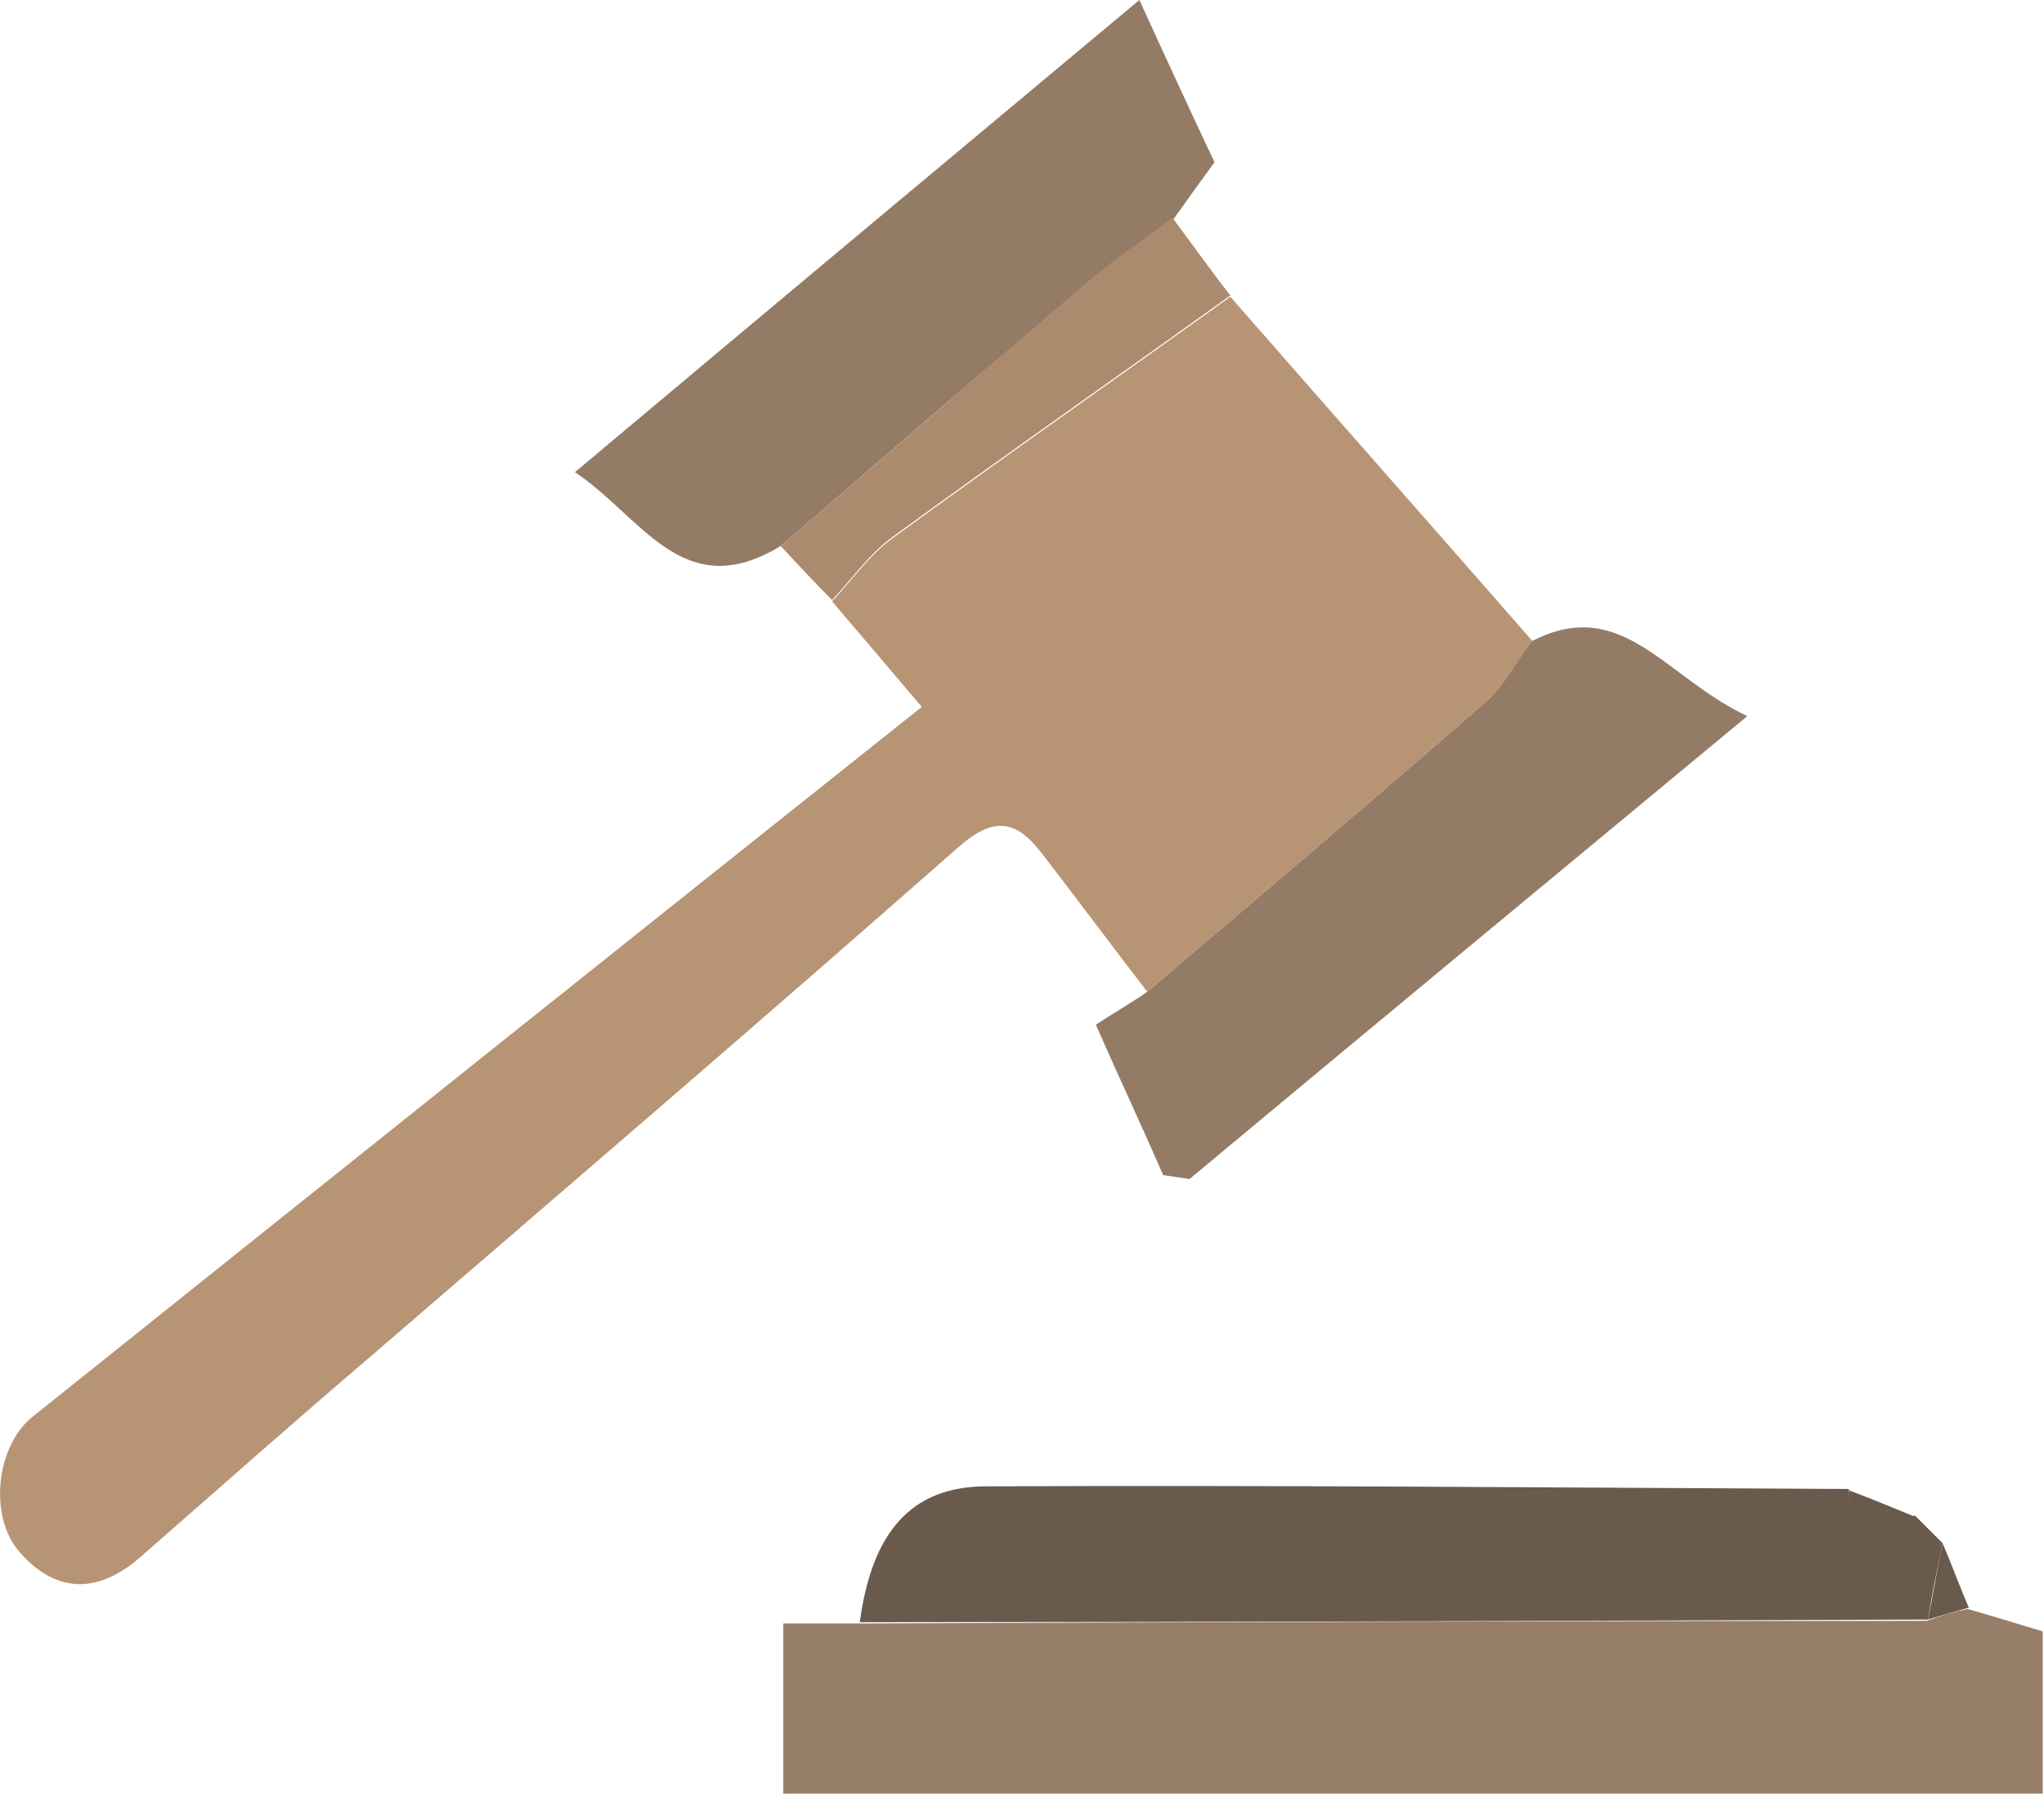
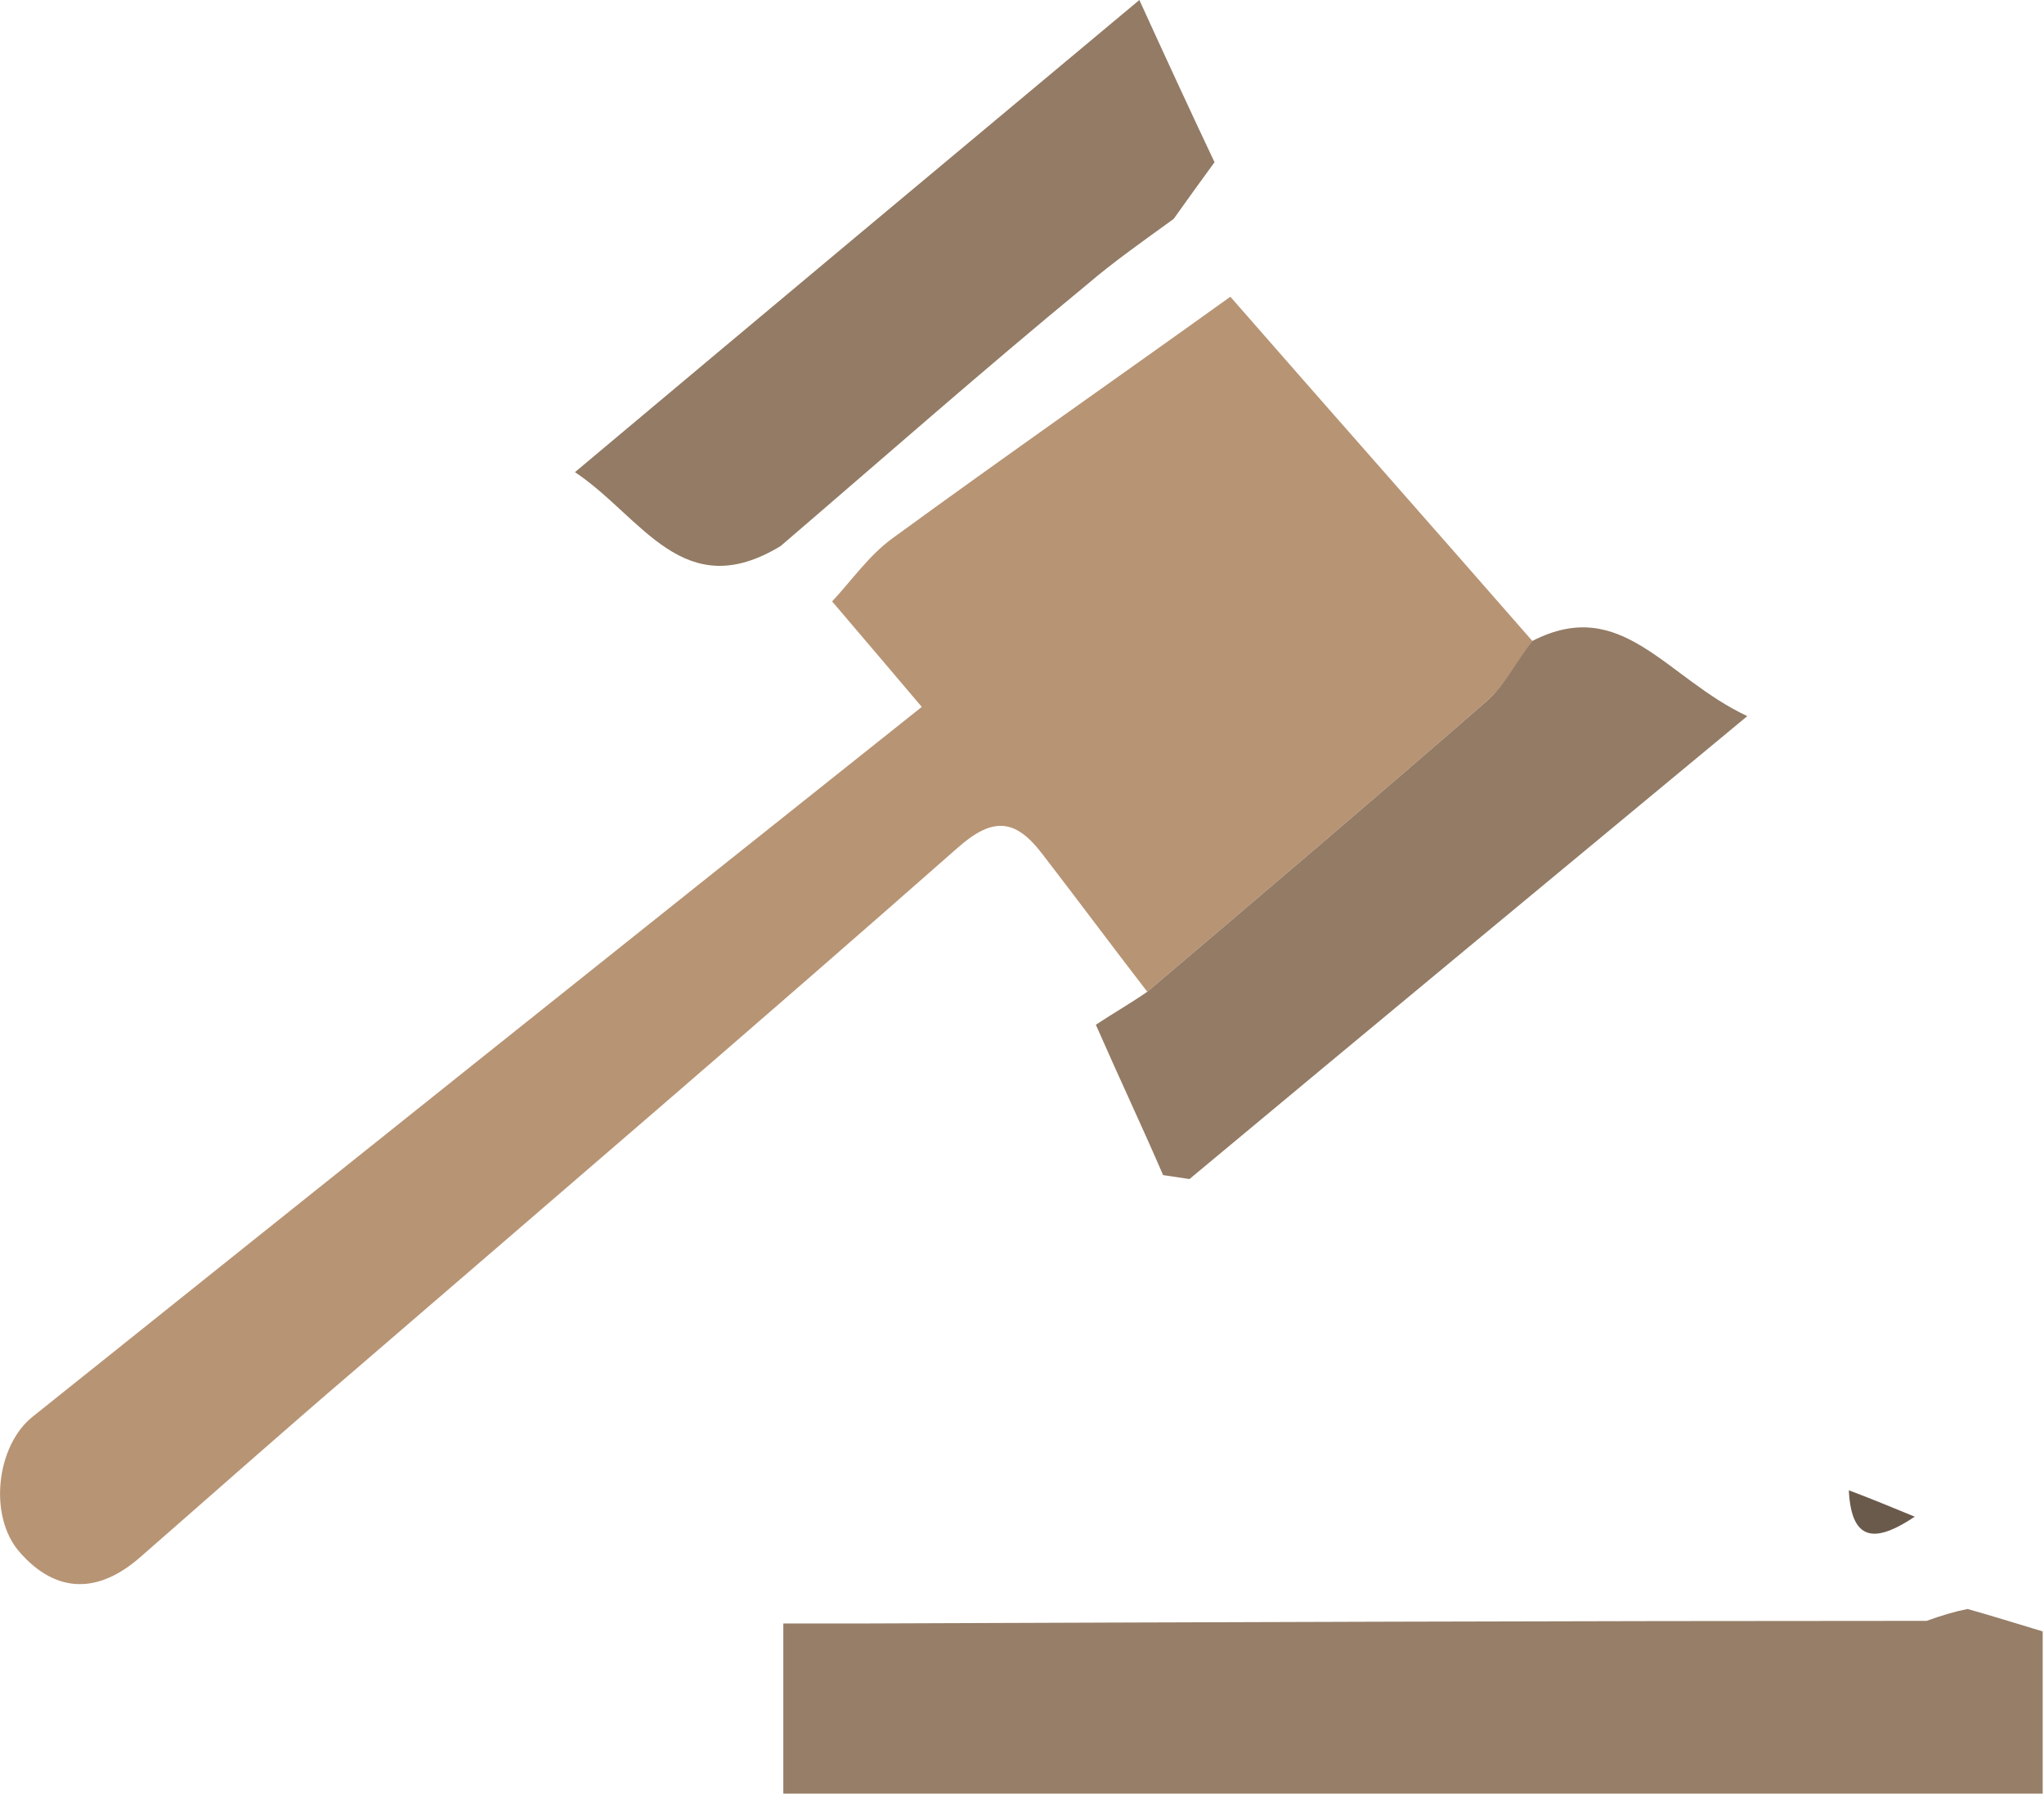
<svg xmlns="http://www.w3.org/2000/svg" version="1.1" id="Ebene_1" x="0px" y="0px" viewBox="0 0 155 136" style="enable-background:new 0 0 155 136;" xml:space="preserve">
  <style type="text/css">
	.st0{fill:#B79474;}
	.st1{fill:#967E68;}
	.st2{fill:#6A5A4C;}
	.st3{fill:#937B65;}
	.st4{fill:#AB8A6D;}
</style>
  <g>
    <g>
      <path class="st0" d="M93.3,22.5c7.6,8.7,15.3,17.4,22.9,26.1c-1.2,1.6-2.1,3.4-3.5,4.6c-8.5,7.4-17.1,14.7-25.7,22    c-2.7-3.5-5.3-7-8-10.5c-2-2.6-3.7-2.8-6.4-0.4C57.5,77.6,42.2,90.7,27,103.8c-5.5,4.7-10.9,9.5-16.4,14.3    c-3.1,2.7-6.3,2.8-9.1-0.4c-2.4-2.7-1.8-8.1,1-10.3C25,89.4,47.4,71.5,69.9,53.6c-2.2-2.6-4.5-5.3-6.8-8c1.5-1.6,2.8-3.5,4.6-4.8    C76.2,34.6,84.8,28.6,93.3,22.5z" />
      <path class="st1" d="M149.2,122c1.8,0.5,3.7,1.1,5.7,1.7c0,3.8,0,7.9,0,12.4c-31.9,0-63.5,0-95.5,0c0-4.2,0-8.3,0-13    c1.9,0,3.8,0,5.7,0c27-0.1,54-0.2,81-0.2C147.2,122.5,148.2,122.2,149.2,122z" />
-       <path class="st2" d="M146.2,122.8c-27,0.1-54,0.2-81,0.2c0.9-6.7,3.8-10.3,9.6-10.3c21.8-0.1,43.6,0.1,65.4,0.2    c0.2,4.2,2.4,3.8,5,2c0.7,0.7,1.4,1.4,2.1,2.1C146.9,119,146.5,120.9,146.2,122.8z" />
      <path class="st3" d="M59.2,41.4c-7.4,4.5-10.5-2.2-15.6-5.6C57.9,23.8,71.9,12.1,86.4,0c2.1,4.6,3.9,8.5,5.7,12.3    c-1.1,1.5-2.1,2.9-3.1,4.3c-2.2,1.6-4.5,3.2-6.6,5C74.5,28.1,66.9,34.8,59.2,41.4z" />
      <path class="st3" d="M87,75.2c8.6-7.3,17.2-14.6,25.7-22c1.4-1.2,2.3-3.1,3.5-4.6c6.8-3.5,10.1,2.8,16.3,5.7    C117.9,66.4,104,77.9,90.2,89.4c-0.7-0.1-1.3-0.2-2-0.3c-1.6-3.7-3.3-7.3-5.1-11.4C84.3,76.9,85.7,76.1,87,75.2z" />
-       <path class="st4" d="M59.2,41.4c7.7-6.6,15.4-13.3,23.1-19.9c2.1-1.8,4.4-3.3,6.6-5c1.5,2,2.9,4,4.4,5.9    c-8.5,6.1-17.1,12.1-25.6,18.3c-1.8,1.3-3.1,3.2-4.6,4.8C61.8,44.2,60.5,42.8,59.2,41.4z" />
-       <path class="st2" d="M146.2,122.8c0.4-1.9,0.7-3.9,1.1-5.8c0.7,1.6,1.3,3.3,2,4.9C148.2,122.2,147.2,122.5,146.2,122.8z" />
      <path class="st2" d="M145.2,115c-2.7,1.8-4.8,2.2-5-2C141.8,113.6,143.5,114.3,145.2,115z" />
    </g>
  </g>
</svg>